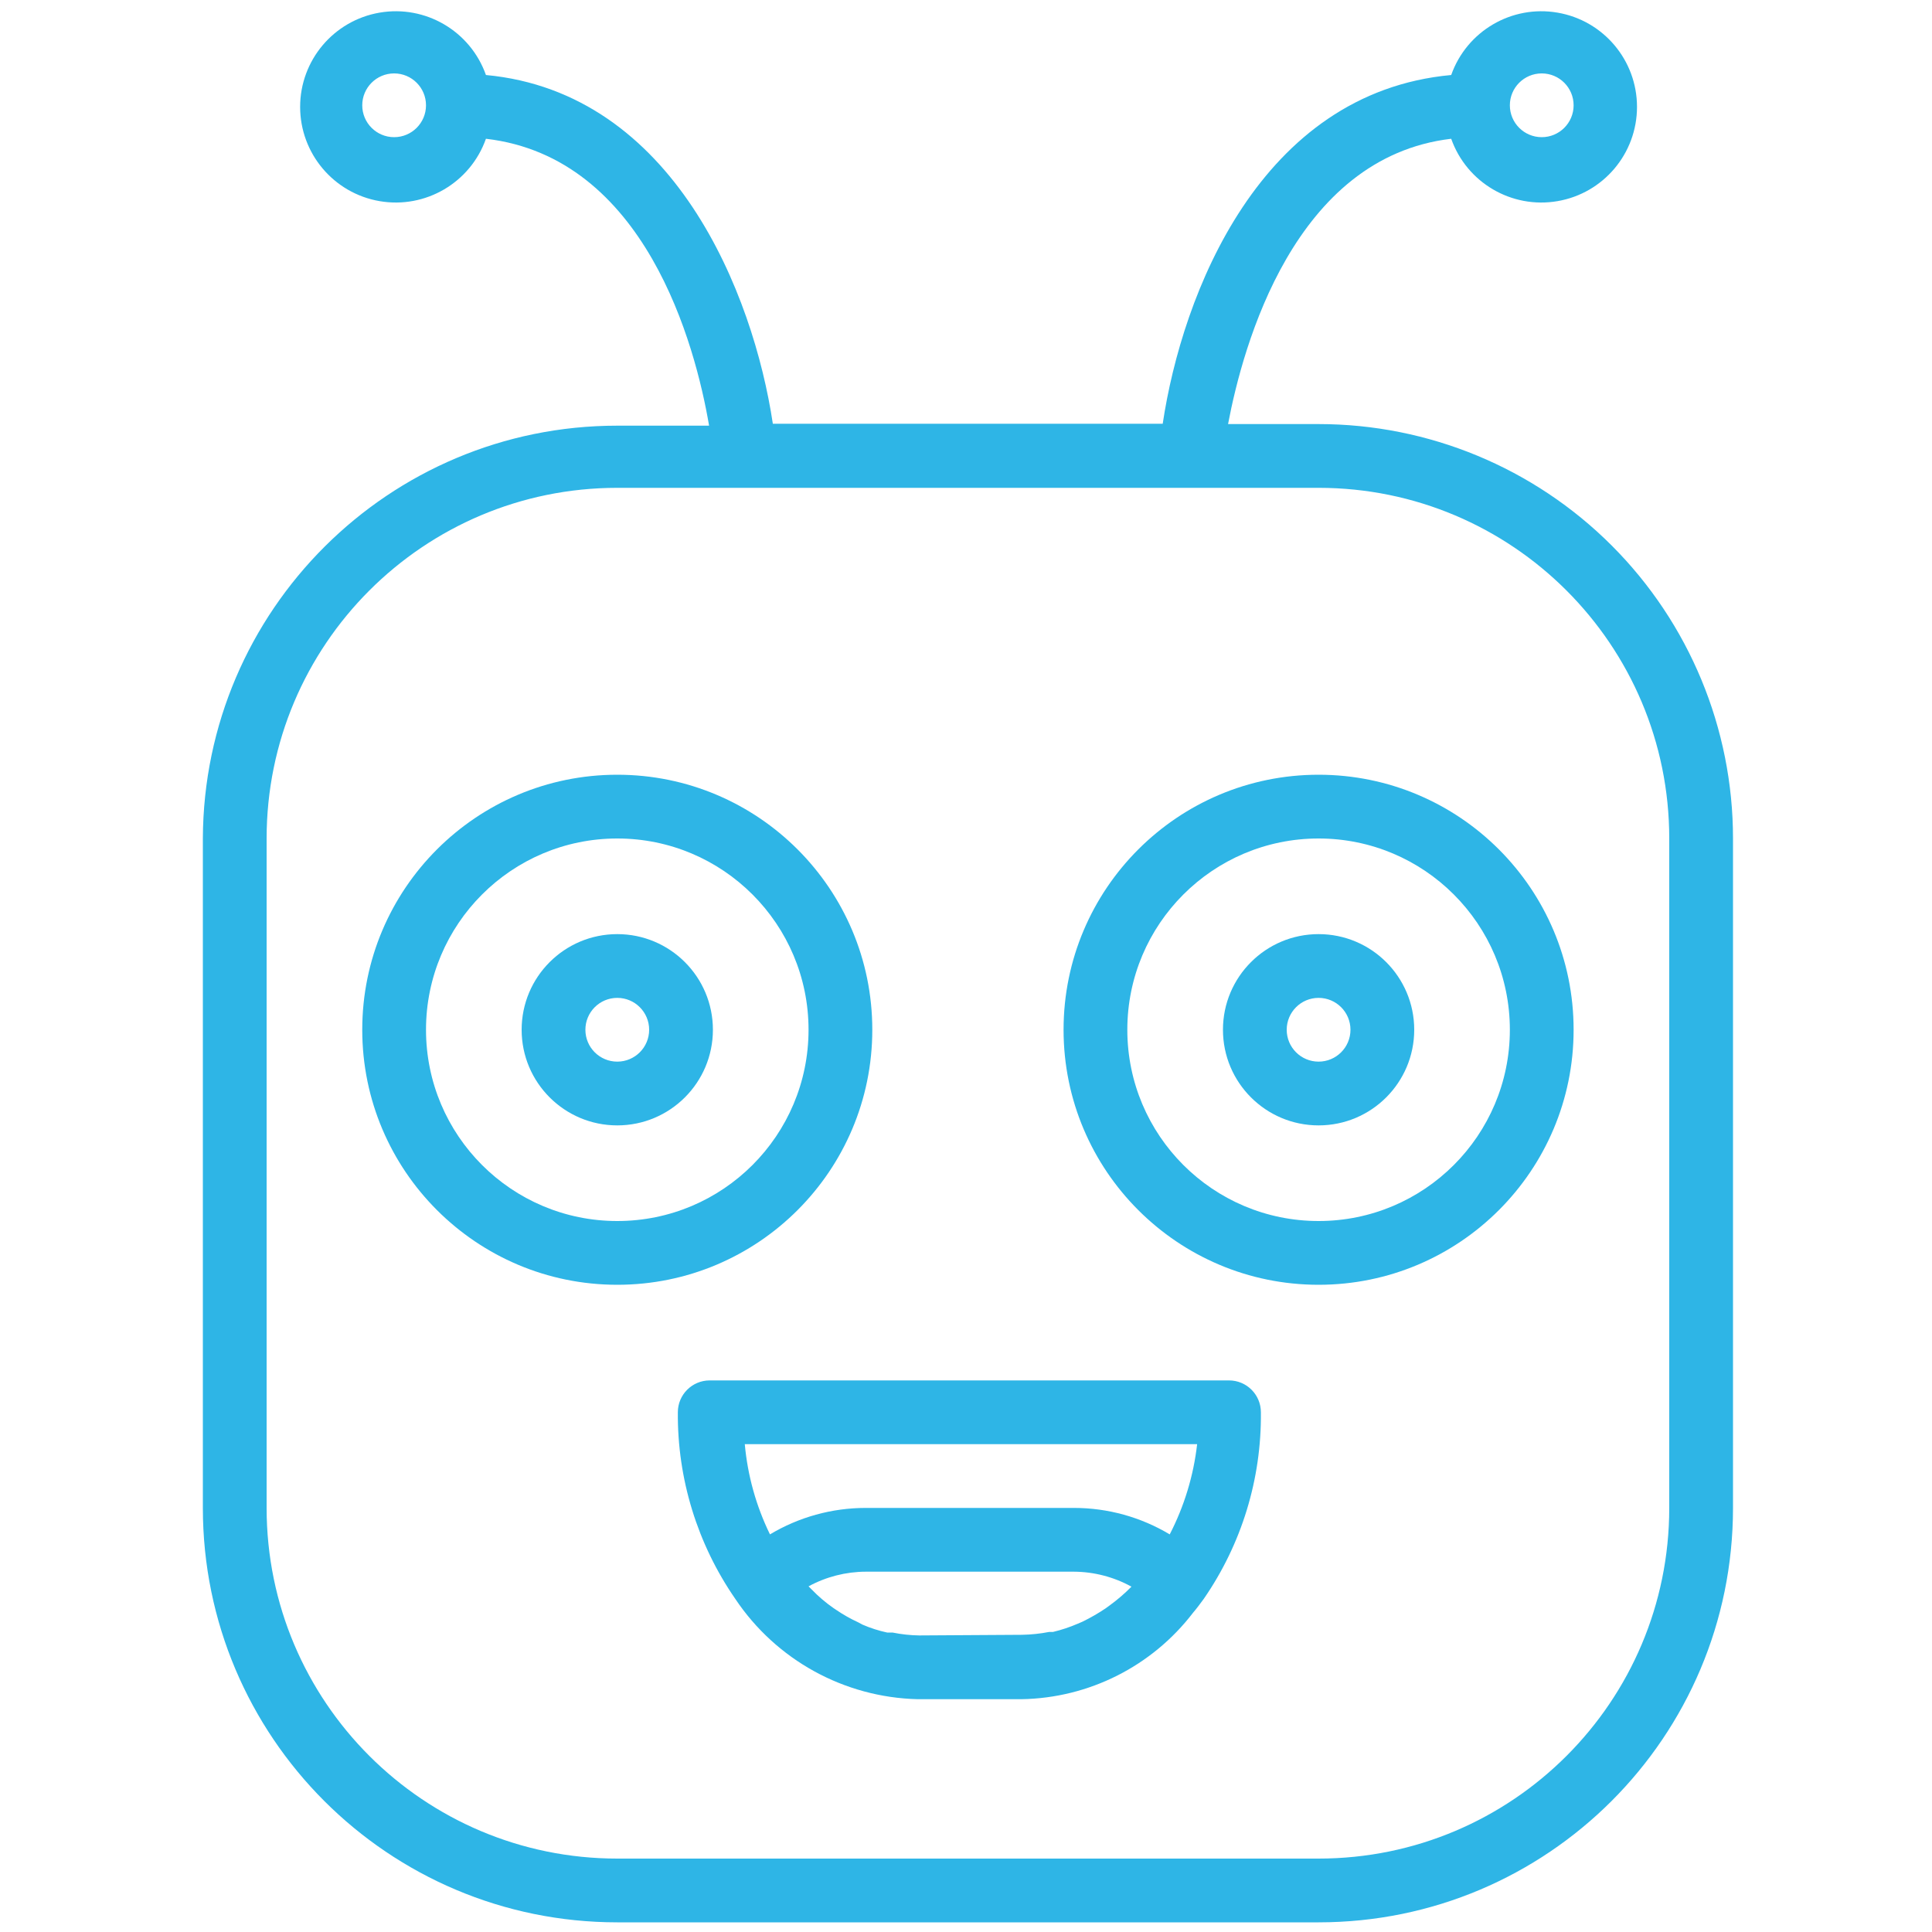
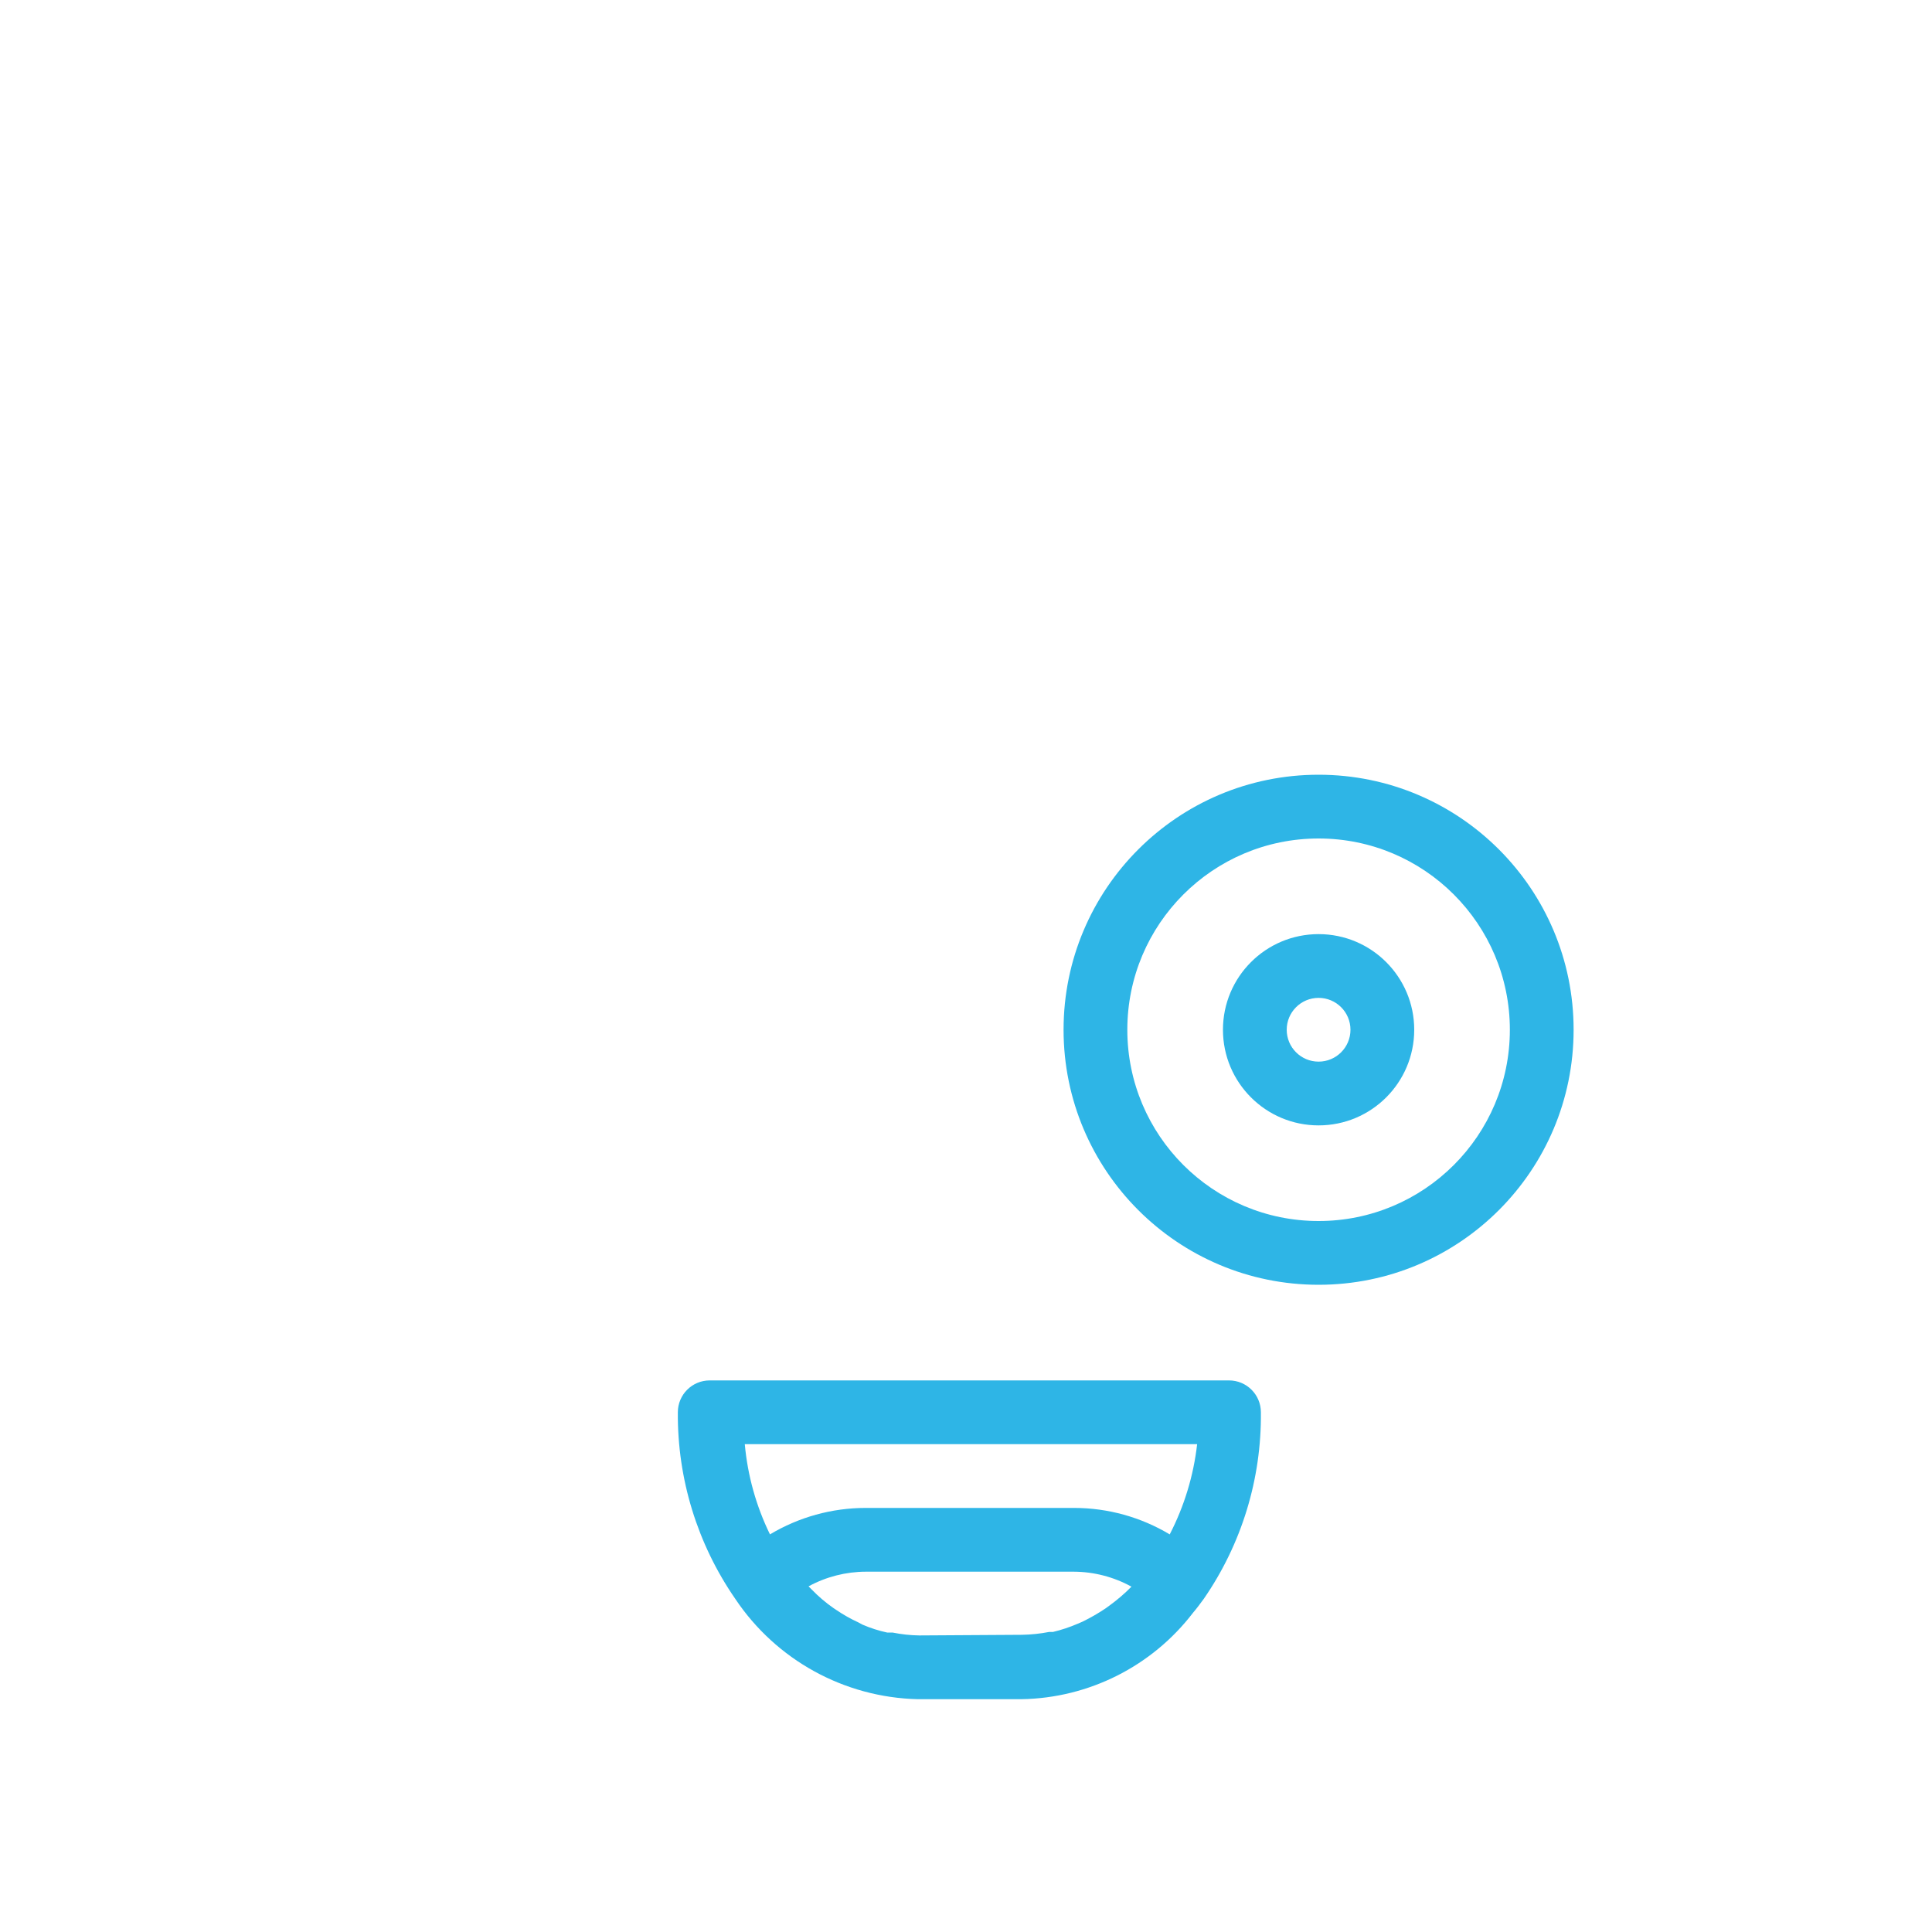
<svg xmlns="http://www.w3.org/2000/svg" width="200px" height="200px" viewBox="0 0 200 200">
  <title>FunatWork</title>
  <g id="FunatWork" stroke="none" stroke-width="1" fill="none" fill-rule="evenodd">
-     <path d="M63.9,199 L136.5,199 C160.193,199 179.4,179.793 179.4,156.1 L179.4,86.8 C179.4,75.422 174.88,64.51 166.835,56.465 C158.79,48.42 147.878,43.9 136.5,43.9 L127.128,43.9 C128.679,35.716 133.992,16.279 150.228,14.365 C151.835,18.911 156.484,21.638 161.236,20.822 C165.988,20.007 169.462,15.887 169.462,11.065 C169.462,6.243 165.988,2.123 161.236,1.308 C156.484,0.492 151.835,3.219 150.228,7.765 C130.428,9.58 122.376,30.436 120.363,43.867 L80.004,43.867 C77.991,30.436 69.774,9.58 50.304,7.765 C48.697,3.219 44.048,0.492 39.296,1.308 C34.544,2.123 31.07,6.243 31.07,11.065 C31.07,15.887 34.544,20.007 39.296,20.822 C44.048,21.638 48.697,18.911 50.304,14.365 C66.804,16.279 71.985,35.716 73.404,44.065 L63.9,44.065 C40.271,44.065 21.091,63.171 21,86.8 L21,156.1 C21,179.793 40.207,199 63.9,199 Z M159.6,7.6 C161.423,7.6 162.9,9.077 162.9,10.9 C162.9,12.723 161.423,14.2 159.6,14.2 C157.777,14.2 156.3,12.723 156.3,10.9 C156.3,9.077 157.777,7.6 159.6,7.6 Z M40.8,14.2 C38.977,14.2 37.5,12.723 37.5,10.9 C37.5,9.077 38.977,7.6 40.8,7.6 C42.623,7.6 44.1,9.077 44.1,10.9 C44.1,12.723 42.623,14.2 40.8,14.2 Z M27.6,86.8 C27.6,66.752 43.852,50.5 63.9,50.5 L136.5,50.5 C156.548,50.5 172.8,66.752 172.8,86.8 L172.8,156.1 C172.8,176.148 156.548,192.4 136.5,192.4 L63.9,192.4 C43.852,192.4 27.6,176.148 27.6,156.1 L27.6,86.8 Z" id="Shape" fill="#2EB5E6" fill-rule="nonzero" />
    <path d="M127.227,142.9 L73.47,142.9 C71.647,142.9 70.17,144.377 70.17,146.2 C70.116,153.093 72.191,159.835 76.11,165.505 C80.337,171.834 87.378,175.711 94.986,175.9 L105.744,175.9 C112.717,175.786 119.256,172.493 123.498,166.957 C123.894,166.495 124.257,166 124.62,165.505 L124.62,165.505 C128.535,159.834 130.599,153.091 130.527,146.2 C130.527,144.377 129.05,142.9 127.227,142.9 Z M123.927,149.5 C123.556,152.76 122.595,155.924 121.089,158.839 C118.098,157.047 114.676,156.101 111.189,156.1 L89.607,156.1 C86.12,156.102 82.699,157.049 79.707,158.839 C78.277,155.91 77.394,152.746 77.1,149.5 L123.927,149.5 Z M95.151,169.3 C94.231,169.285 93.314,169.185 92.412,169.003 L91.851,169.003 C90.968,168.813 90.106,168.537 89.277,168.178 L88.848,167.947 C88.054,167.583 87.292,167.152 86.571,166.66 L86.274,166.462 C85.466,165.898 84.715,165.257 84.03,164.548 L83.7,164.218 C85.523,163.227 87.565,162.705 89.64,162.7 L111.156,162.7 C113.245,162.71 115.299,163.243 117.129,164.251 L117.129,164.251 C116.415,164.974 115.642,165.636 114.819,166.231 L114.456,166.495 C113.686,167.013 112.881,167.476 112.047,167.881 L111.585,168.079 C110.753,168.439 109.892,168.726 109.011,168.937 L108.615,168.937 C107.69,169.117 106.752,169.217 105.81,169.234 L95.151,169.3 Z" id="Shape" fill="#2EB5E6" fill-rule="nonzero" />
    <path d="M136.5,133 C151.08,133 162.9,121.18 162.9,106.6 C162.9,92.02 151.08,80.2 136.5,80.2 C121.92,80.2 110.1,92.02 110.1,106.6 C110.1,121.18 121.92,133 136.5,133 Z M136.5,86.8 C147.435,86.8 156.3,95.665 156.3,106.6 C156.3,117.535 147.435,126.4 136.5,126.4 C125.565,126.4 116.7,117.535 116.7,106.6 C116.7,95.665 125.565,86.8 136.5,86.8 L136.5,86.8 Z" id="Shape" fill="#2EB5E6" fill-rule="nonzero" />
-     <path d="M63.9,133 C78.48,133 90.3,121.18 90.3,106.6 C90.3,92.02 78.48,80.2 63.9,80.2 C49.32,80.2 37.5,92.02 37.5,106.6 C37.5,121.18 49.32,133 63.9,133 Z M63.9,86.8 C74.835,86.8 83.7,95.665 83.7,106.6 C83.7,117.535 74.835,126.4 63.9,126.4 C52.965,126.4 44.1,117.535 44.1,106.6 C44.1,95.665 52.965,86.8 63.9,86.8 L63.9,86.8 Z" id="Shape" fill="#2EB5E6" fill-rule="nonzero" />
    <path d="M136.5,116.5 C141.968,116.5 146.4,112.068 146.4,106.6 C146.4,101.132 141.968,96.7 136.5,96.7 C131.032,96.7 126.6,101.132 126.6,106.6 C126.6,112.068 131.032,116.5 136.5,116.5 Z M136.5,103.3 C138.323,103.3 139.8,104.777 139.8,106.6 C139.8,108.423 138.323,109.9 136.5,109.9 C134.677,109.9 133.2,108.423 133.2,106.6 C133.2,104.777 134.677,103.3 136.5,103.3 Z" id="Shape" fill="#2EB5E6" fill-rule="nonzero" />
-     <path d="M63.9,116.5 C69.368,116.5 73.8,112.068 73.8,106.6 C73.8,101.132 69.368,96.7 63.9,96.7 C58.432,96.7 54,101.132 54,106.6 C54,112.068 58.432,116.5 63.9,116.5 Z M63.9,103.3 C65.723,103.3 67.2,104.777 67.2,106.6 C67.2,108.423 65.723,109.9 63.9,109.9 C62.077,109.9 60.6,108.423 60.6,106.6 C60.6,104.777 62.077,103.3 63.9,103.3 Z" id="Shape" fill="#2EB5E6" fill-rule="nonzero" />
  </g>
</svg>